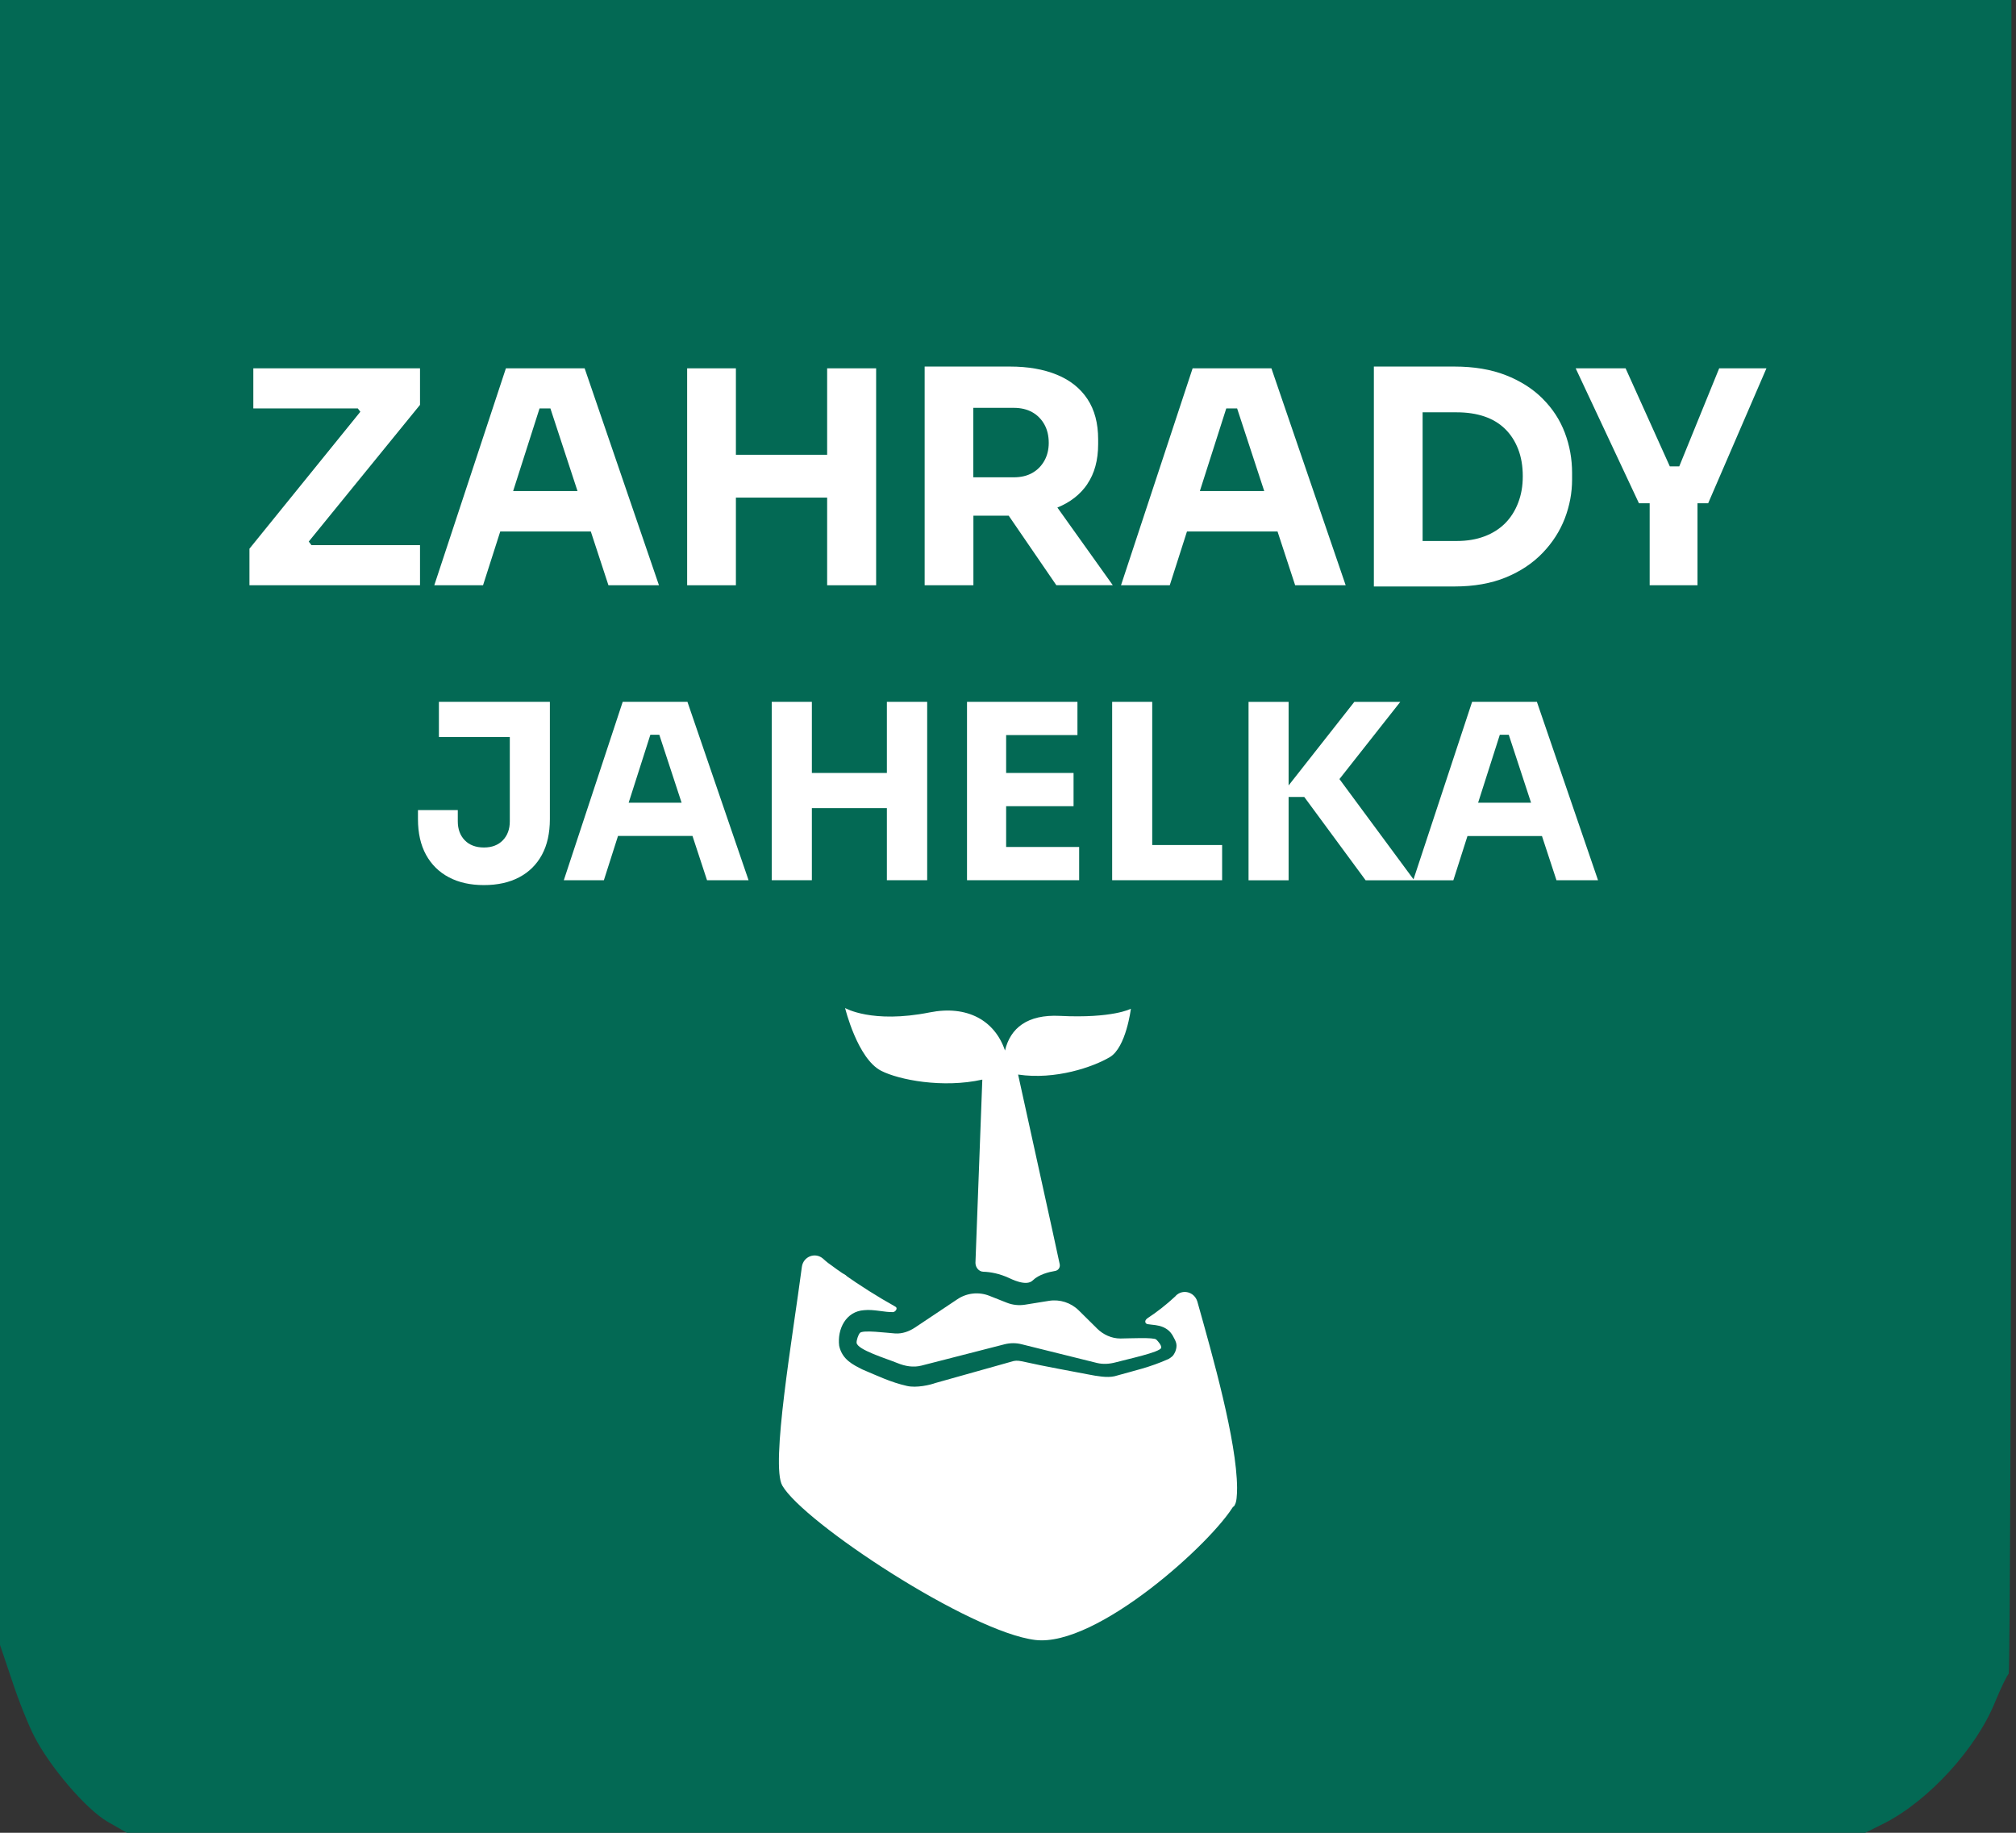
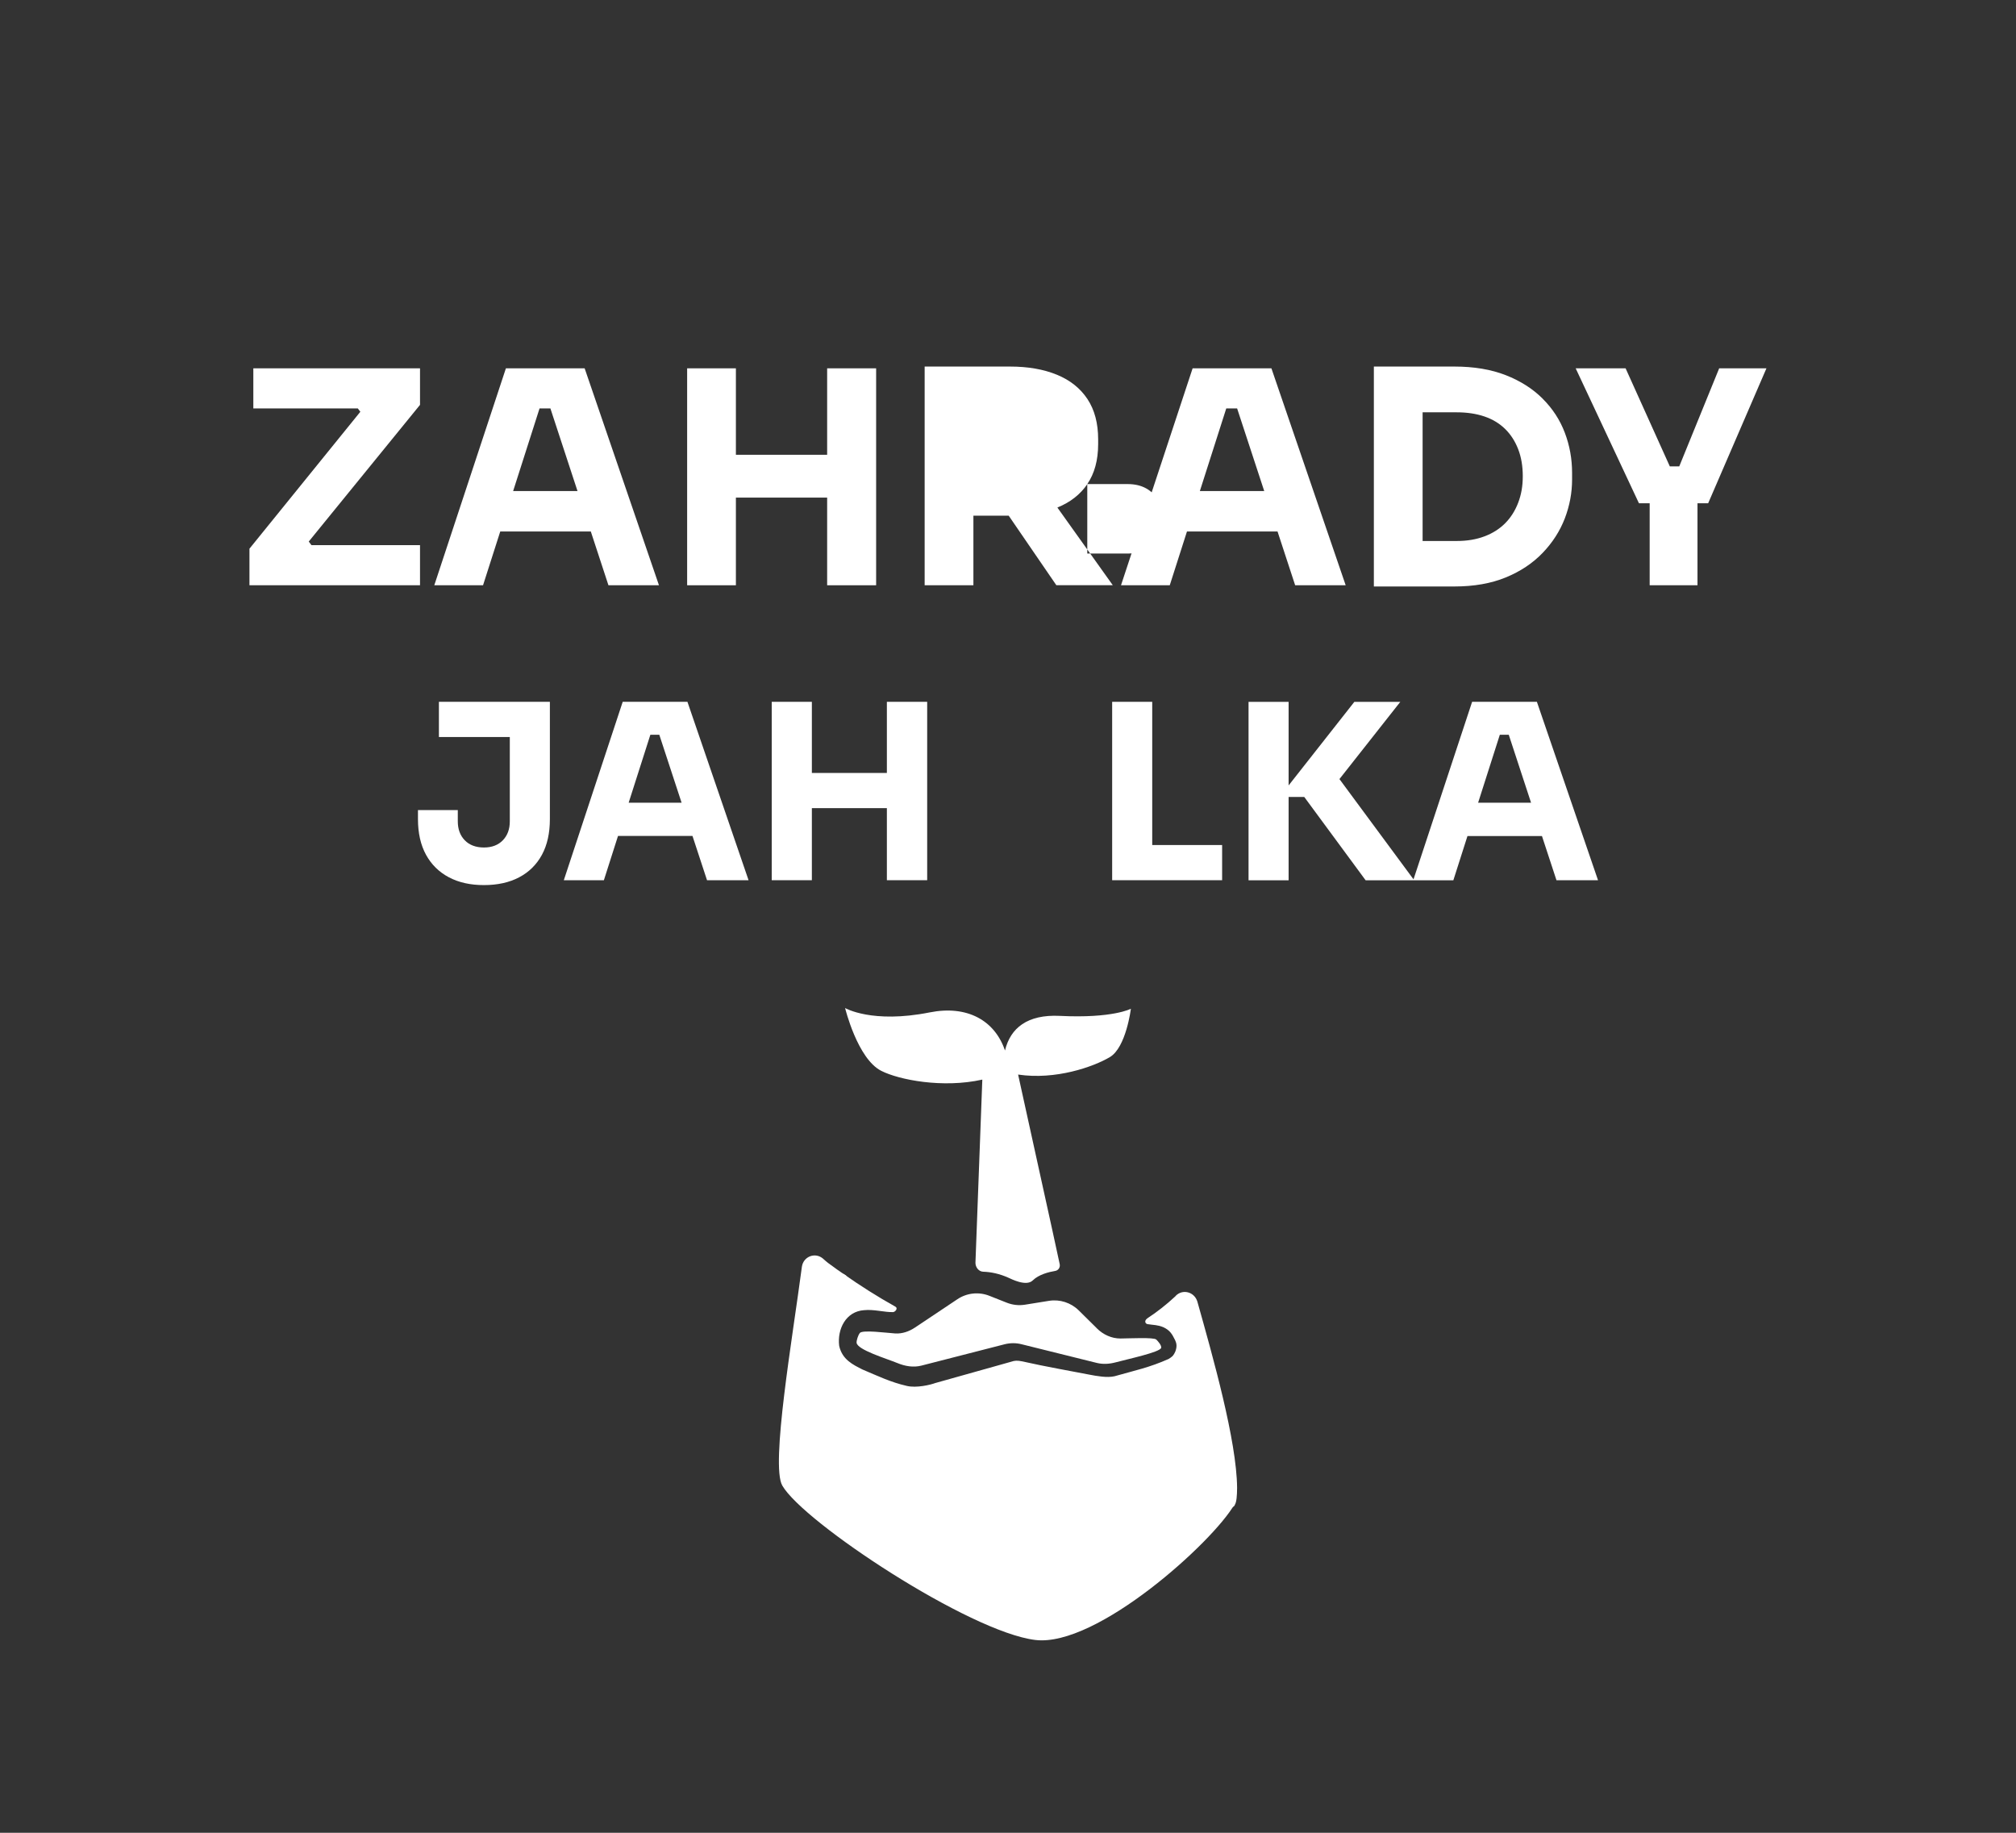
<svg xmlns="http://www.w3.org/2000/svg" width="440pt" height="400pt" viewBox="0 0 440 400" preserveAspectRatio="xMidYMid meet">
  <rect x="0" y="0" width="440" height="400" fill="#333333" stroke="none" />
  <defs />
  <g transform="translate(0,400) scale(0.1,-0.1)" fill="#036954" stroke="none">
-     <path d="M 0 2205 L 0 410 L 26 333 C 40 290 62 235 75 210 C 109 144 187 52 235 24 L 277 0 L 2174 0 L 4071 0 L 4113 21 C 4209 70 4314 184 4355 287 C 4367 316 4380 343 4384 347 C 4387 350 4390 1174 4390 2177 L 4390 4000 L 2195 4000 L 0 4000 L 0 2205 Z" />
    <g transform="matrix(11.353, 0, 0, -11.353, 1700.01, 1049.22)" style="transform-origin: 0.008px 60.778px;">
      <path class="cls-5" d="M 49.72 113.018 C 42.22 112.152 8.65 86.144 7.97 79.247 C 7.32 72.87 7.64 60.033 13.01 51.496 C 11.79 50.712 10.62 49.877 9.45 49.001 C 9.11 48.736 8.82 48.481 8.53 48.216 C 7.03 46.861 4.69 47.737 4.42 49.765 C 2.66 63.202 -1.62 87.876 0.66 91.808 C 4.72 98.868 36.65 119.956 49.3 121.484 C 61.15 122.91 83.54 102.535 87.54 95.486 C 72.22 106.447 56.81 113.833 49.73 113.018" style="fill: rgb(255, 255, 255);" />
      <path class="cls-3" d="M 76.274 55.372 C 74.51 57.007 72.705 58.435 70.86 59.635 C 70.135 60.15 70.467 60.719 70.891 60.772 C 72.08 60.958 72.766 60.885 73.945 61.373 C 75.135 61.951 75.548 62.572 76.173 63.844 C 76.294 64.196 76.678 64.765 76.234 65.987 C 75.8 66.989 75.498 67.073 74.944 67.455 C 71.223 69.111 68.532 69.649 64.519 70.788 C 63.108 71.118 61.071 70.746 59.63 70.466 C 56.998 69.96 50.324 68.738 47.824 68.15 C 46.211 67.776 45.788 67.736 45.142 67.858 L 42.451 68.615 L 30.07 72.091 C 29.173 72.432 26.441 73.093 24.576 72.639 C 21.521 71.945 19.021 70.735 16.057 69.483 C 14.283 68.583 12.165 67.6 11.591 64.931 C 11.198 61.694 12.901 58.31 16.39 58.083 C 18.265 57.885 20.382 58.517 21.965 58.454 C 22.388 58.413 22.953 57.72 22.398 57.409 C 18.97 55.495 15.593 53.354 12.377 51.088 C 6.963 59.759 6.651 72.805 7.296 79.27 C 7.982 86.265 41.825 112.686 49.387 113.565 C 56.524 114.393 72.06 106.892 87.505 95.762 C 87.596 95.678 87.636 95.545 87.677 95.46 C 87.979 94.942 88.08 93.805 88.09 92.234 C 88.019 83.19 83.432 67.031 80.448 56.426 C 79.873 54.544 77.585 53.943 76.244 55.372" style="fill: rgb(255, 255, 255);" />
      <path class="cls-5" d="M61.16,61.6l-3.51-3.47c-1.51-1.49-3.64-2.18-5.73-1.84l-4.6.74c-1.18.19-2.39.06-3.5-.38l-3.36-1.33c-2.03-.8-4.32-.56-6.14.66l-8.18,5.46c-1.11.74-2.43,1.2-3.77,1.12-1.7-.11-6.31-.74-6.82-.08-.3.39-.63,1.36-.61,1.85.08,1.37,5.81,3.08,7.84,3.92,1.48.61,3.07.89,4.63.49l15.98-4.1c1.07-.27,2.19-.28,3.25-.01l14.5,3.6c1.19.29,2.43.2,3.62-.12,2.21-.6,8.52-1.94,8.73-2.78.12-.45-.6-1.28-.94-1.6-.49-.46-5.18-.21-6.9-.2-1.69,0-3.29-.74-4.49-1.92" style="fill: rgb(255, 255, 255);" />
      <path class="cls-2" d="M19.67,12.07c3.4,1.74,11.84,3.39,19.44,1.69l-1.32,35.22c0,.88.65,1.68,1.47,1.71,1.5.05,3.16.38,4.92,1.18.45.19,3.37,1.73,4.63.49,1.14-1.13,3.09-1.62,4.31-1.82.61-.1.99-.68.87-1.29l-1.39-6.41-6.61-30.05c7.2,1.08,14.47-1.48,17.63-3.35,3.14-1.86,4.05-9.3,4.05-9.3,0,0-3.49,1.88-13.66,1.37-6.22-.31-9.51,2.33-10.54,6.66-1.96-5.78-7.26-8.76-14.47-7.33C17.9,3.05,12.73,0,12.73,0c0,0,2.37,9.74,6.94,12.07" style="fill: rgb(255, 255, 255);" />
    </g>
    <g id="object-0" style="" transform="matrix(10.182, 0, 0, -10.182, -729.426, 3275.35)">
      <polygon class="cls-4" points="125.94 16.38 148.34 16.38 148.88 17.09 125.11 46.44 125.11 54.28 161.67 54.28 161.67 45.68 138.4 45.68 137.82 44.91 161.67 15.61 161.67 7.78 125.94 7.78 125.94 16.38" style="fill: rgb(255, 255, 255);" />
      <path class="cls-4" d="M180.08,7.78l-15.35,46.5h10.45l3.69-11.53h19.41l3.78,11.53h10.83l-15.93-46.5h-16.88ZM181.63,34.09l5.66-17.71h2.33l5.81,17.71h-13.8Z" style="fill: rgb(255, 255, 255);" />
      <polygon class="cls-4" points="248.94 26.31 229.38 26.31 229.38 7.78 218.93 7.78 218.93 54.28 229.38 54.28 229.38 35.49 248.94 35.49 248.94 54.28 259.44 54.28 259.44 7.78 248.94 7.78 248.94 26.31" style="fill: rgb(255, 255, 255);" />
-       <path class="cls-4" d="M304.7,32.59c1.55-2.27,2.33-5.13,2.33-8.57v-1.02c0-3.44-.76-6.31-2.29-8.63-1.53-2.31-3.72-4.06-6.56-5.22-2.85-1.17-6.2-1.75-10.06-1.75h-18.28v46.88h10.45v-14.91h7.57l10.21,14.9h12.1l-11.88-16.65c2.76-1.12,4.91-2.8,6.43-5.03ZM280.27,16.25h8.66c1.53,0,2.85.31,3.95.92s1.97,1.49,2.61,2.61c.63,1.13.95,2.45.95,3.98,0,1.44-.32,2.73-.95,3.85-.64,1.12-1.51,2-2.61,2.61-1.1.62-2.42.92-3.95.92h-8.66v-14.91Z" style="fill: rgb(255, 255, 255);" />
+       <path class="cls-4" d="M304.7,32.59c1.55-2.27,2.33-5.13,2.33-8.57v-1.02c0-3.44-.76-6.31-2.29-8.63-1.53-2.31-3.72-4.06-6.56-5.22-2.85-1.17-6.2-1.75-10.06-1.75h-18.28v46.88h10.45v-14.91h7.57l10.21,14.9h12.1l-11.88-16.65c2.76-1.12,4.91-2.8,6.43-5.03Zh8.66c1.53,0,2.85.31,3.95.92s1.97,1.49,2.61,2.61c.63,1.13.95,2.45.95,3.98,0,1.44-.32,2.73-.95,3.85-.64,1.12-1.51,2-2.61,2.61-1.1.62-2.42.92-3.95.92h-8.66v-14.91Z" style="fill: rgb(255, 255, 255);" />
      <path class="cls-4" d="M327.28,7.78l-15.35,46.5h10.45l3.69-11.53h19.41l3.78,11.53h10.83l-15.92-46.5h-16.88ZM328.83,34.09l5.66-17.71h2.33l5.81,17.71h-13.8Z" style="fill: rgb(255, 255, 255);" />
      <path class="cls-4" d="M402.31,14.28c-2.12-2.12-4.76-3.8-7.9-5.03-3.14-1.23-6.82-1.85-11.02-1.85h-17.26v47.14h17.26c4.2,0,7.88-.65,11.02-1.94,3.14-1.29,5.78-3.05,7.9-5.26,2.12-2.21,3.7-4.67,4.75-7.39,1.04-2.72,1.56-5.5,1.56-8.34v-1.4c0-3.02-.52-5.89-1.56-8.63-1.04-2.74-2.62-5.17-4.75-7.29ZM397.06,36.6c-.66,1.72-1.59,3.19-2.8,4.4-1.21,1.21-2.69,2.15-4.43,2.8-1.74.66-3.72.99-5.92.99h-7.33v-27.58h7.33c2.21,0,4.18.3,5.92.89,1.74.59,3.22,1.49,4.43,2.67,1.21,1.19,2.14,2.63,2.8,4.33.66,1.7.99,3.63.99,5.8s-.33,3.98-.99,5.7Z" style="fill: rgb(255, 255, 255);" />
      <polygon class="cls-4" points="440.15 7.78 431.59 28.8 429.57 28.8 420.09 7.78 409.39 7.78 422.95 36.7 425.25 36.7 425.25 54.28 435.5 54.28 435.5 36.7 437.79 36.7 450.28 7.78 450.28 7.78 440.15 7.78" style="fill: rgb(255, 255, 255);" />
    </g>
    <g transform="matrix(12.841, 0, 0, -12.841, -694.448, 3330.44)">
      <path class="cls-1" d="M147.54,67.14h-18.86v5.98h12.05v14.33c0,1.33-.39,2.4-1.18,3.22-.79.82-1.86,1.23-3.22,1.23s-2.47-.41-3.26-1.23c-.79-.82-1.18-1.89-1.18-3.22v-1.91h-6.77v1.54c0,2.38.46,4.4,1.37,6.06.91,1.66,2.21,2.94,3.88,3.82,1.67.89,3.66,1.33,5.96,1.33s4.33-.44,6-1.33c1.67-.88,2.96-2.16,3.86-3.82s1.35-3.68,1.35-6.06v-14.79h0v-5.15Z" style="fill: rgb(255, 255, 255);" />
      <path class="cls-1" d="M159.92,67.14l-10.01,30.32h6.81l2.4-7.52h12.66l2.47,7.52h7.06l-10.39-30.32h-11.01ZM160.93,84.29l3.69-11.55h1.52l3.79,11.55h-9Z" style="fill: rgb(255, 255, 255);" />
      <polygon class="cls-1" points="204.82 79.23 192.07 79.23 192.07 67.14 185.25 67.14 185.25 97.46 192.07 97.46 192.07 85.21 204.82 85.21 204.82 97.46 211.67 97.46 211.67 67.14 204.82 67.14 204.82 79.23" style="fill: rgb(255, 255, 255);" />
-       <polygon class="cls-1" points="225.09 84.88 236.55 84.88 236.55 79.23 225.09 79.23 225.09 72.79 237.21 72.79 237.21 67.14 225.09 67.14 224.26 67.14 218.44 67.14 218.44 97.46 224.26 97.46 225.09 97.46 237.5 97.46 237.5 91.81 225.09 91.81 225.09 84.88" style="fill: rgb(255, 255, 255);" />
      <polygon class="cls-1" points="249.92 67.14 243.11 67.14 243.11 97.46 249.09 97.46 249.92 97.46 261.8 97.46 261.8 91.48 249.92 91.48 249.92 67.14" style="fill: rgb(255, 255, 255);" />
      <path class="cls-1" d="M318.63,97.46h7.06l-10.39-30.32h-11.01l-9.96,30.17-12.59-17.04,10.34-13.12h-7.81l-11.17,14.2v-14.2h-6.81v30.32h6.81v-14.16h2.66l10.43,14.16h14.91l2.4-7.52h12.66l2.47,7.52ZM305.31,84.29l3.69-11.55h1.52l3.79,11.55h-9Z" style="fill: rgb(255, 255, 255);" />
    </g>
  </g>
</svg>